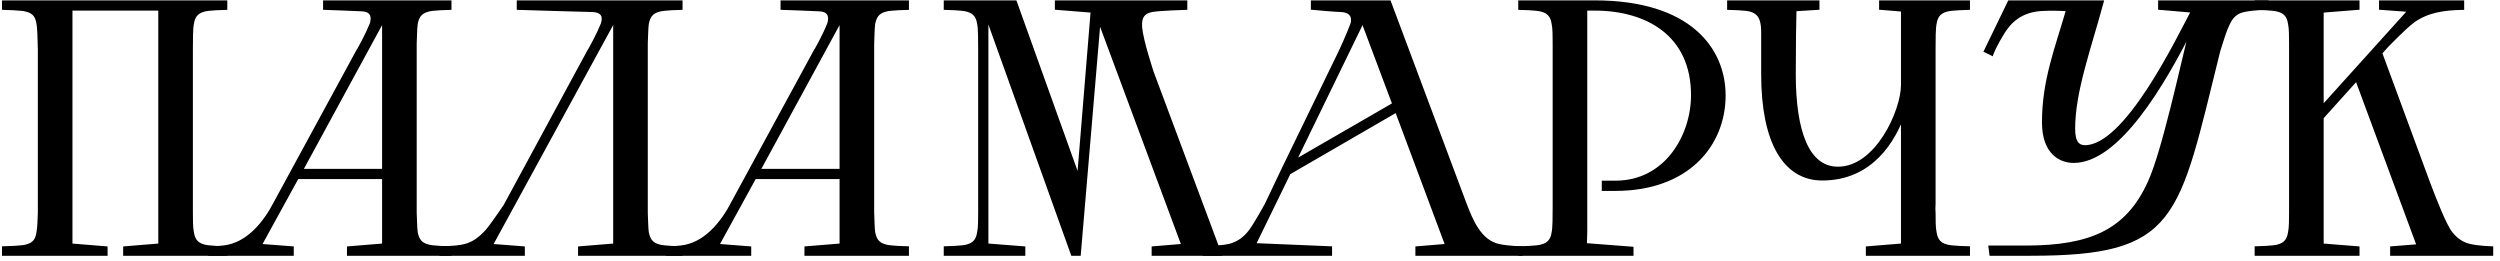
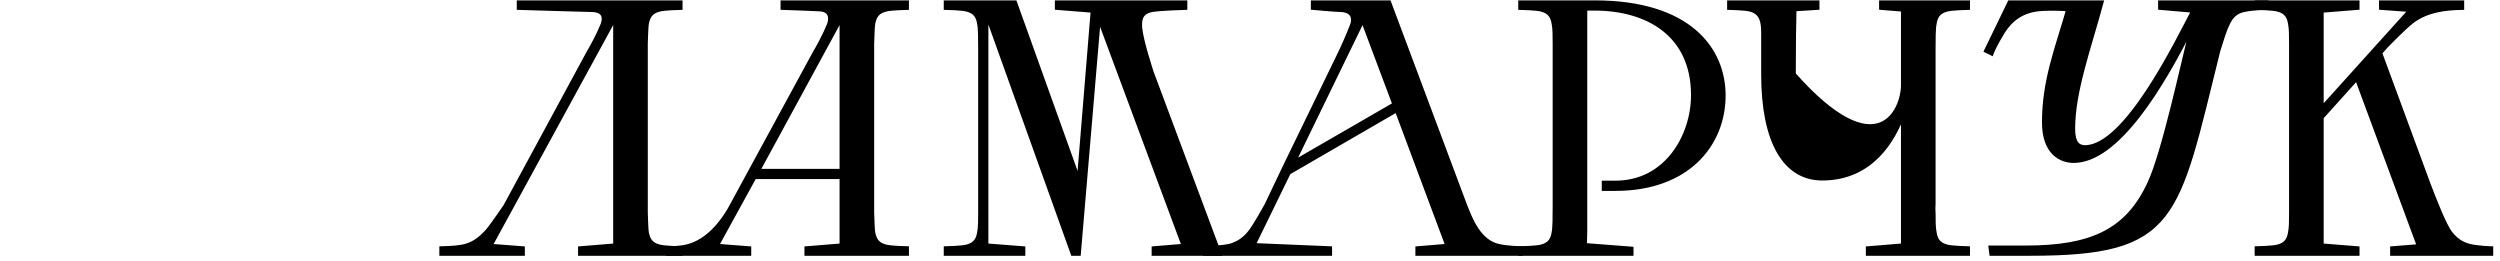
<svg xmlns="http://www.w3.org/2000/svg" width="278" height="29" viewBox="0 0 278 29" fill="none">
  <path d="M220.89 5.633L223.478 0.292L224.123 0.292L233.655 0.292C232.3 5.314 230.506 10.137 230.506 14.322C230.506 15.916 231.064 16.394 231.861 16.394C236.445 16.394 242.105 4.636 243.938 1.169L240.232 0.85V0.292H252.029L252.069 0.85C252.069 0.85 250.634 0.85 249.518 1.089C248.243 1.368 247.884 2.205 247.486 3.122C247.207 3.799 246.808 5.154 246.649 5.633C241.985 24.406 242.025 28.192 225.763 28.192H221.459L221.379 27.554H225.285C232.499 27.554 236.604 25.761 239.076 20.3C240.63 16.912 242.623 7.665 243.859 2.643C240.431 9.579 235.409 17.869 230.586 17.869C229.231 17.869 227.318 17.032 227.318 13.604C227.318 8.941 228.752 5.433 230.028 1.009C228.872 0.929 227.949 0.929 227.112 0.969C224.561 1.089 223.365 2.484 222.688 3.56C221.771 5.035 221.448 5.912 221.448 5.912L220.89 5.633Z" fill="black" stroke="black" stroke-width="0.5" />
  <path d="M254.794 23.648V4.835C254.794 4.078 254.794 3.122 254.674 2.603C254.555 1.846 254.236 1.288 253.319 1.049C252.801 0.889 250.968 0.85 250.968 0.85V0.292H262.128V0.85L258.142 1.169V12.129L268.106 1.089L264.798 0.85V0.292H273.766V0.85C271.813 0.889 269.9 1.129 268.266 2.324C267.349 3.002 265.237 5.194 265.237 5.194L265.356 5.075L264.639 5.872L270.02 20.46C270.657 22.134 271.813 25.123 272.491 25.96C273.089 26.717 273.766 27.156 274.563 27.355C275.48 27.594 276.995 27.634 276.995 27.634V28.192H266.034V27.634L269.023 27.395L262.088 8.662L258.142 13.046V27.315L262.128 27.634V28.192H250.968V27.634C250.968 27.634 252.801 27.594 253.319 27.435C254.236 27.196 254.555 26.638 254.674 25.88C254.794 25.362 254.794 24.406 254.794 23.648Z" fill="black" stroke="black" stroke-width="0.5" />
-   <path d="M207.732 27.634L211.638 27.315V12.528C210.561 15.557 208.09 19.822 202.63 19.822C198.524 19.822 196.093 15.796 196.093 8.263C196.093 6.589 196.093 4.995 196.093 3.68C196.093 2.524 195.974 1.408 194.658 1.049C194.14 0.889 192.307 0.85 192.307 0.85V0.292H202.072V0.85L199.521 1.009C199.481 2.324 199.441 5.194 199.441 8.263C199.441 14.601 200.916 18.786 204.384 18.786C208.768 18.786 211.638 12.329 211.638 9.459V1.049L209.206 0.85V0.292H218.812V0.85C218.812 0.85 216.979 0.889 216.46 1.049C215.544 1.288 215.225 1.846 215.105 2.603C214.986 3.122 214.986 4.477 214.986 5.513V22.732C214.986 22.732 214.946 23.13 214.986 23.648C214.986 24.406 214.986 25.362 215.105 25.88C215.225 26.638 215.544 27.196 216.46 27.435C216.979 27.594 218.812 27.634 218.812 27.634V28.192H207.732V27.634Z" fill="black" stroke="black" stroke-width="0.5" />
+   <path d="M207.732 27.634L211.638 27.315V12.528C210.561 15.557 208.09 19.822 202.63 19.822C198.524 19.822 196.093 15.796 196.093 8.263C196.093 6.589 196.093 4.995 196.093 3.68C196.093 2.524 195.974 1.408 194.658 1.049C194.14 0.889 192.307 0.85 192.307 0.85V0.292H202.072V0.85L199.521 1.009C199.481 2.324 199.441 5.194 199.441 8.263C208.768 18.786 211.638 12.329 211.638 9.459V1.049L209.206 0.85V0.292H218.812V0.85C218.812 0.85 216.979 0.889 216.46 1.049C215.544 1.288 215.225 1.846 215.105 2.603C214.986 3.122 214.986 4.477 214.986 5.513V22.732C214.986 22.732 214.946 23.13 214.986 23.648C214.986 24.406 214.986 25.362 215.105 25.88C215.225 26.638 215.544 27.196 216.46 27.435C216.979 27.594 218.812 27.634 218.812 27.634V28.192H207.732V27.634Z" fill="black" stroke="black" stroke-width="0.5" />
  <path d="M181.396 28.192H169.08V27.634C169.08 27.634 170.913 27.594 171.431 27.435C172.348 27.196 172.667 26.638 172.787 25.88C172.906 25.362 172.906 24.007 172.906 22.971V4.835C172.906 4.078 172.906 3.122 172.787 2.603C172.667 1.846 172.348 1.288 171.431 1.049C170.913 0.889 169.08 0.85 169.08 0.85V0.292H177.33C187.853 0.292 191.639 5.513 191.639 10.615C191.639 16.075 187.614 20.978 179.642 20.978H178.367V20.34H179.642C185.302 20.34 188.291 15.159 188.291 10.575C188.291 3.799 183.189 0.929 177.33 0.929H176.254V25.681L176.214 27.275L181.396 27.674V28.192Z" fill="black" stroke="black" stroke-width="0.5" />
  <path d="M109.022 23.648V5.513C109.022 4.477 109.022 3.122 108.902 2.603C108.783 1.846 108.464 1.288 107.547 1.049C107.029 0.889 105.195 0.85 105.195 0.85V0.292H112.848L119.983 20.181L121.537 1.169L117.551 0.85V0.292H131.78V0.85C131.78 0.85 128.99 0.929 128.074 1.089C126.718 1.368 126.718 2.324 126.758 3.082C126.918 4.676 127.994 7.865 128.034 8.024L135.567 28.192H128.313V27.634L131.661 27.355L122.175 1.846L119.943 28.192H119.305L109.659 1.288V27.315L113.765 27.634V28.192H105.195V27.634C105.195 27.634 107.029 27.594 107.547 27.435C108.464 27.196 108.783 26.638 108.902 25.88C109.022 25.362 109.022 24.406 109.022 23.648Z" fill="black" stroke="black" stroke-width="0.5" />
  <path d="M64.53 27.634L68.436 27.315V1.806L54.486 27.355L58.113 27.634V28.192H49.105V27.634C51.456 27.554 52.572 27.515 54.206 25.721C54.884 24.924 56.199 22.931 56.239 22.891L65.606 5.593L65.486 5.832C65.805 5.274 66.562 3.919 67.041 2.723C67.28 2.045 67.28 1.169 65.925 1.089C65.367 1.089 57.714 0.85 57.714 0.85V0.292H75.65V0.85C75.65 0.85 73.817 0.889 73.298 1.049C72.342 1.288 72.063 1.846 71.903 2.603C71.824 3.122 71.824 4.078 71.784 4.835V23.648C71.824 24.406 71.824 25.362 71.903 25.88C72.063 26.638 72.342 27.196 73.298 27.435C73.817 27.594 75.65 27.634 75.65 27.634V28.192H64.53V27.634Z" fill="black" stroke="black" stroke-width="0.5" />
-   <path d="M13.945 27.634L17.851 27.315V0.929H7.807V27.315L11.713 27.634V28.192H0.473V27.634C0.473 27.634 2.426 27.594 2.944 27.435C3.901 27.196 4.18 26.638 4.299 25.88C4.419 25.362 4.419 24.406 4.459 23.648V5.513C4.419 4.477 4.419 3.122 4.299 2.603C4.18 1.846 3.901 1.288 2.944 1.049C2.426 0.889 0.473 0.85 0.473 0.85V0.292H25.026V0.85C25.026 0.85 23.192 0.889 22.674 1.049C21.757 1.288 21.438 1.846 21.319 2.603C21.199 3.122 21.199 4.477 21.199 5.513V23.648C21.199 24.406 21.199 25.362 21.319 25.88C21.438 26.638 21.757 27.196 22.674 27.435C23.192 27.594 25.026 27.634 25.026 27.634V28.192H13.945V27.634Z" fill="black" stroke="black" stroke-width="0.5" />
-   <path d="M38.833 27.634L42.739 27.315V19.663H33.014L28.789 27.355L32.416 27.634V28.192H23.408V27.634C23.926 27.634 24.404 27.594 24.803 27.554C27.593 27.275 29.546 24.804 30.742 22.453L39.909 5.593L39.789 5.832C40.108 5.274 40.866 3.919 41.344 2.723C41.424 2.524 41.464 2.285 41.464 2.085C41.464 1.527 41.184 1.049 40.228 1.009C39.67 0.969 36.178 0.85 36.178 0.85V0.292H49.953V0.85C49.953 0.85 48.12 0.889 47.602 1.049C46.645 1.288 46.366 1.846 46.207 2.603C46.127 3.122 46.127 4.078 46.087 4.835V23.648C46.127 24.406 46.127 25.362 46.207 25.88C46.366 26.638 46.645 27.196 47.602 27.435C48.12 27.594 49.953 27.634 49.953 27.634V28.192H38.833V27.634ZM33.372 19.025H42.739V1.806L33.372 19.025Z" fill="black" stroke="black" stroke-width="0.5" />
  <path d="M89.704 27.634L93.61 27.315V19.663H83.884L79.659 27.355L83.286 27.634V28.192H74.279V27.634C74.797 27.634 75.275 27.594 75.674 27.554C78.464 27.275 80.417 24.804 81.612 22.453L90.78 5.593L90.66 5.832C90.979 5.274 91.736 3.919 92.215 2.723C92.294 2.524 92.334 2.285 92.334 2.085C92.334 1.527 92.055 1.049 91.099 1.009C90.54 0.969 87.048 0.85 87.048 0.85V0.292H100.824V0.85C100.824 0.85 98.99 0.889 98.472 1.049C97.516 1.288 97.237 1.846 97.077 2.603C96.998 3.122 96.998 4.078 96.958 4.835V23.648C96.998 24.406 96.998 25.362 97.077 25.88C97.237 26.638 97.516 27.196 98.472 27.435C98.99 27.594 100.824 27.634 100.824 27.634V28.192H89.704V27.634ZM84.243 19.025H93.61V1.806L84.243 19.025Z" fill="black" stroke="black" stroke-width="0.5" />
  <path d="M157.641 27.634L160.989 27.355L155.329 12.209L143.292 19.184L139.346 27.275L147.876 27.634V28.192H134.005V27.634C134.005 27.634 136.157 27.554 136.915 27.315C137.792 27.036 138.469 26.558 139.107 25.721C139.745 24.844 140.741 23.011 140.861 22.811L142.814 18.706L148.912 6.151C149.271 5.433 149.948 3.919 150.387 2.763C150.626 2.085 150.506 1.169 149.151 1.089C148.593 1.089 146.017 0.85 146.017 0.85V0.292L154.452 0.292L162.822 22.652C163.54 24.525 164.496 26.957 166.728 27.395C167.645 27.594 169.08 27.634 169.08 27.634V28.192H157.641V27.634ZM143.77 18.148L155.09 11.611L151.543 2.165L143.77 18.148Z" fill="black" stroke="black" stroke-width="0.5" />
</svg>